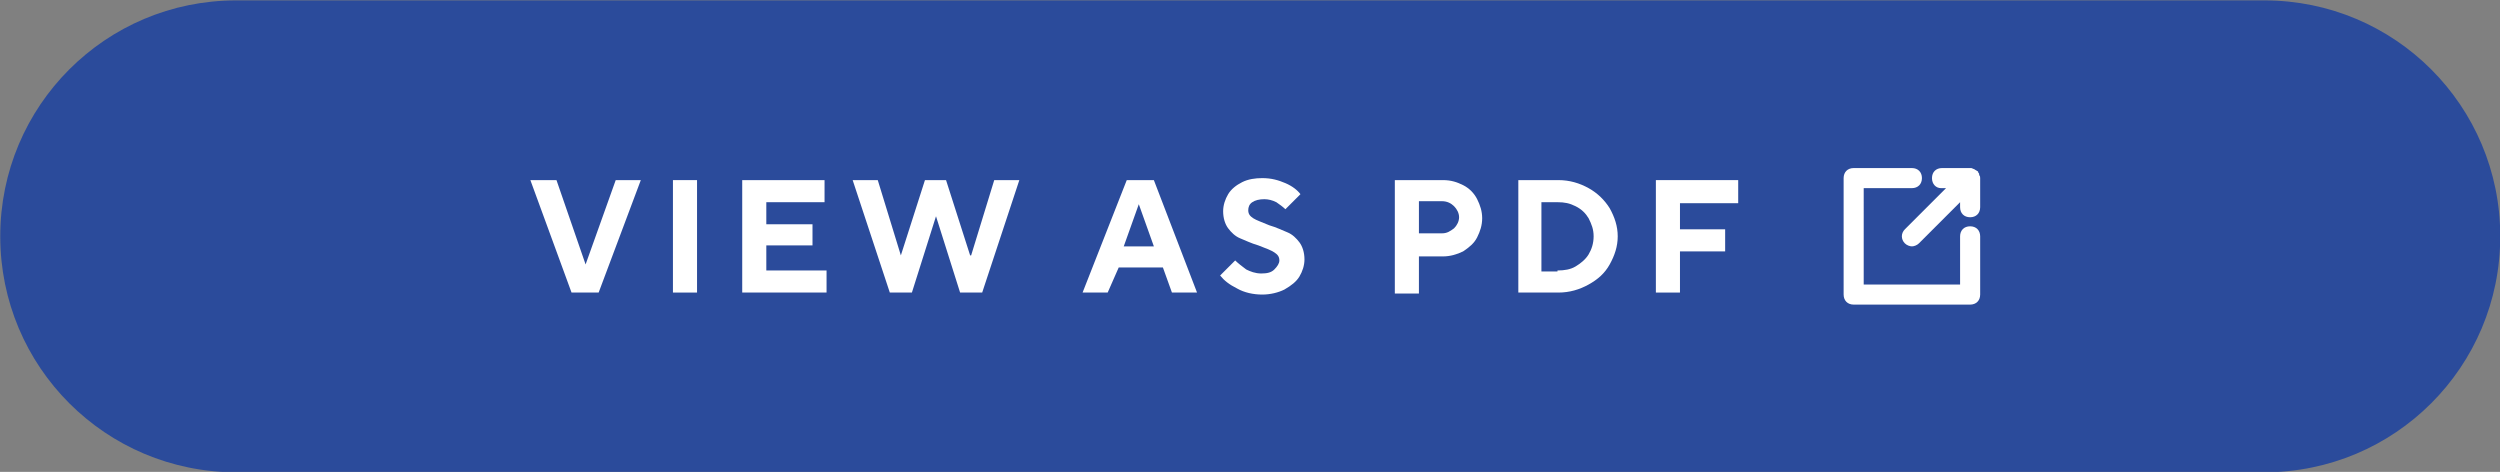
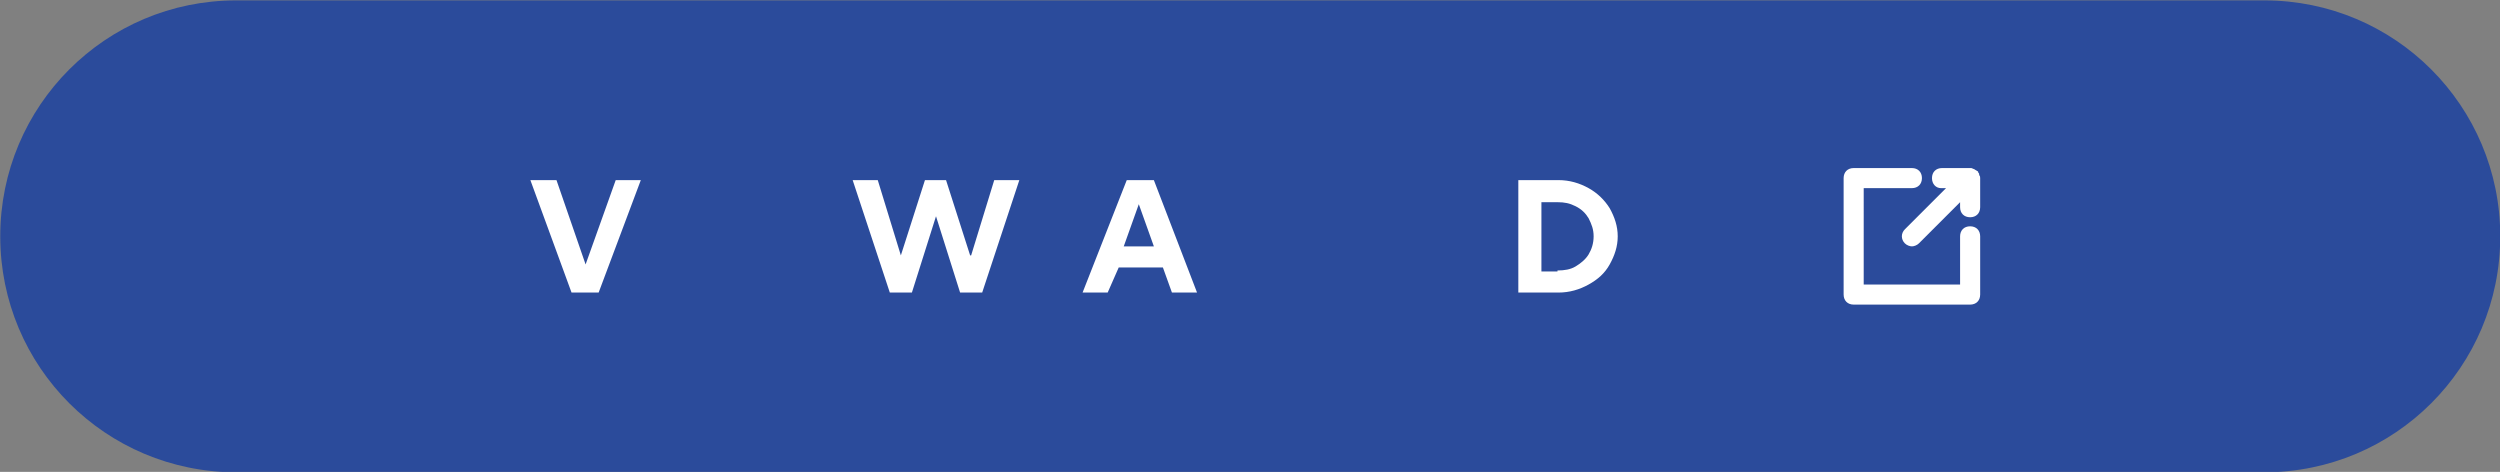
<svg xmlns="http://www.w3.org/2000/svg" version="1.1" id="Layer_1" x="0px" y="0px" viewBox="0 0 249 47" style="enable-background:new 0 0 249 47;" xml:space="preserve">
  <rect x="0" y="0" width="249" height="47" fill="#808080" stroke="none" />
  <style type="text/css"> .st0{fill:#2B4B9B;} .st1{enable-background:new ;} .st2{fill:#FFFFFF;} </style>
  <g id="View_as_PDF" transform="translate(31.925 0.339)">
    <path id="Rectangle_1" class="st0" d="M-8.4-0.3h202c13,0,23.5,10.5,23.5,23.5l0,0c0,13-10.5,23.5-23.5,23.5h-202 c-13,0-23.5-10.5-23.5-23.5l0,0C-31.9,10.2-21.4-0.3-8.4-0.3z" />
    <g>
      <g class="st1">
        <path class="st2" d="M27.7,28.8H25l-4.1-11.2h2.6l2.9,8.4h0l3-8.4h2.5L27.7,28.8z" />
-         <path class="st2" d="M37.5,28.8h-2.4V17.6h2.4V28.8z" />
-         <path class="st2" d="M50.4,28.8H42V17.6h8.2v2.2h-5.8V22h4.6v2.1h-4.6v2.5h6V28.8z" />
        <path class="st2" d="M58.9,28.8h-2.2L53,17.6h2.5l2.3,7.5h0l2.4-7.5h2.1l2.4,7.5h0.1l2.3-7.5h2.5l-3.7,11.2h-2.2l-2.4-7.6h0 L58.9,28.8z" />
        <path class="st2" d="M78.4,28.8h-2.5l4.4-11.2h2.7l4.3,11.2h-2.5l-0.9-2.5h-4.4L78.4,28.8z M81.5,20L80,24.2h3L81.5,20L81.5,20z" />
-         <path class="st2" d="M91.3,28.4c-0.8-0.4-1.3-0.8-1.7-1.3l1.5-1.5c0.3,0.3,0.7,0.6,1.1,0.9c0.4,0.2,0.9,0.4,1.5,0.4 c0.6,0,1-0.1,1.3-0.4c0.3-0.3,0.5-0.6,0.5-0.9c0-0.4-0.2-0.6-0.5-0.8c-0.3-0.2-0.8-0.4-1.6-0.7c-0.7-0.2-1.3-0.5-1.8-0.7 c-0.5-0.2-0.9-0.6-1.2-1s-0.5-1-0.5-1.7c0-0.6,0.2-1.2,0.5-1.7s0.8-0.9,1.4-1.2c0.6-0.3,1.3-0.4,2-0.4c0.9,0,1.6,0.2,2.3,0.5 s1.2,0.7,1.5,1.1l-1.5,1.5c-0.2-0.2-0.6-0.5-0.9-0.7c-0.4-0.2-0.8-0.3-1.2-0.3c-0.5,0-0.9,0.1-1.2,0.3c-0.3,0.2-0.4,0.5-0.4,0.8 c0,0.4,0.2,0.6,0.5,0.8c0.3,0.2,0.9,0.4,1.6,0.7c0.7,0.2,1.3,0.5,1.8,0.7c0.5,0.2,0.9,0.6,1.2,1c0.3,0.4,0.5,1,0.5,1.7 c0,0.6-0.2,1.2-0.5,1.7c-0.3,0.5-0.8,0.9-1.5,1.3c-0.6,0.3-1.4,0.5-2.2,0.5C92.9,29,92,28.8,91.3,28.4z" />
-         <path class="st2" d="M107,28.8V17.6h4.8c0.8,0,1.4,0.2,2,0.5c0.6,0.3,1.1,0.8,1.4,1.4c0.3,0.6,0.5,1.2,0.5,1.9 c0,0.7-0.2,1.3-0.5,1.9c-0.3,0.6-0.8,1-1.4,1.4c-0.6,0.3-1.3,0.5-2,0.5h-2.4v3.7H107z M111.7,22.9c0.5,0,0.8-0.2,1.2-0.5 c0.3-0.3,0.5-0.7,0.5-1.1c0-0.4-0.2-0.8-0.5-1.1c-0.3-0.3-0.7-0.5-1.2-0.5h-2.3v3.2H111.7z" />
        <path class="st2" d="M119.3,28.8V17.6h4c1.1,0,2.1,0.3,3,0.8c0.9,0.5,1.6,1.2,2.1,2c0.5,0.9,0.8,1.8,0.8,2.8c0,1-0.3,1.9-0.8,2.8 c-0.5,0.9-1.2,1.5-2.1,2c-0.9,0.5-1.9,0.8-3,0.8H119.3z M123.2,26.6c0.7,0,1.3-0.1,1.8-0.4c0.5-0.3,1-0.7,1.3-1.2 c0.3-0.5,0.5-1.1,0.5-1.8c0-0.7-0.2-1.2-0.5-1.8c-0.3-0.5-0.7-0.9-1.3-1.2s-1.1-0.4-1.8-0.4h-1.6v6.9H123.2z" />
-         <path class="st2" d="M135.4,28.8H133V17.6h8.2v2.3h-5.8v2.6h4.5v2.2h-4.5V28.8z" />
      </g>
      <path class="st2" d="M165.3,23.2V29c0,0.6-0.4,1-1,1h-11.6c-0.6,0-1-0.4-1-1V17.4c0-0.6,0.4-1,1-1h5.8c0.6,0,1,0.4,1,1s-0.4,1-1,1 h-4.8V28h9.6v-4.8c0-0.6,0.4-1,1-1S165.3,22.6,165.3,23.2z M161.4,18.4h0.5l-4.1,4.1c-0.4,0.4-0.4,1,0,1.4 c0.2,0.2,0.5,0.3,0.7,0.3s0.5-0.1,0.7-0.3l4.1-4.1v0.5c0,0.6,0.4,1,1,1s1-0.4,1-1v-2.9c0-0.1,0-0.2-0.1-0.3c0,0,0-0.1,0-0.1 c0-0.1-0.1-0.1-0.1-0.2c0,0,0-0.1-0.1-0.1c-0.1-0.1-0.2-0.1-0.3-0.2c0,0,0,0,0,0c0,0,0,0,0,0c-0.1,0-0.2-0.1-0.3-0.1c0,0,0,0,0,0 h-2.9c-0.6,0-1,0.4-1,1S160.9,18.4,161.4,18.4z" />
    </g>
  </g>
</svg>